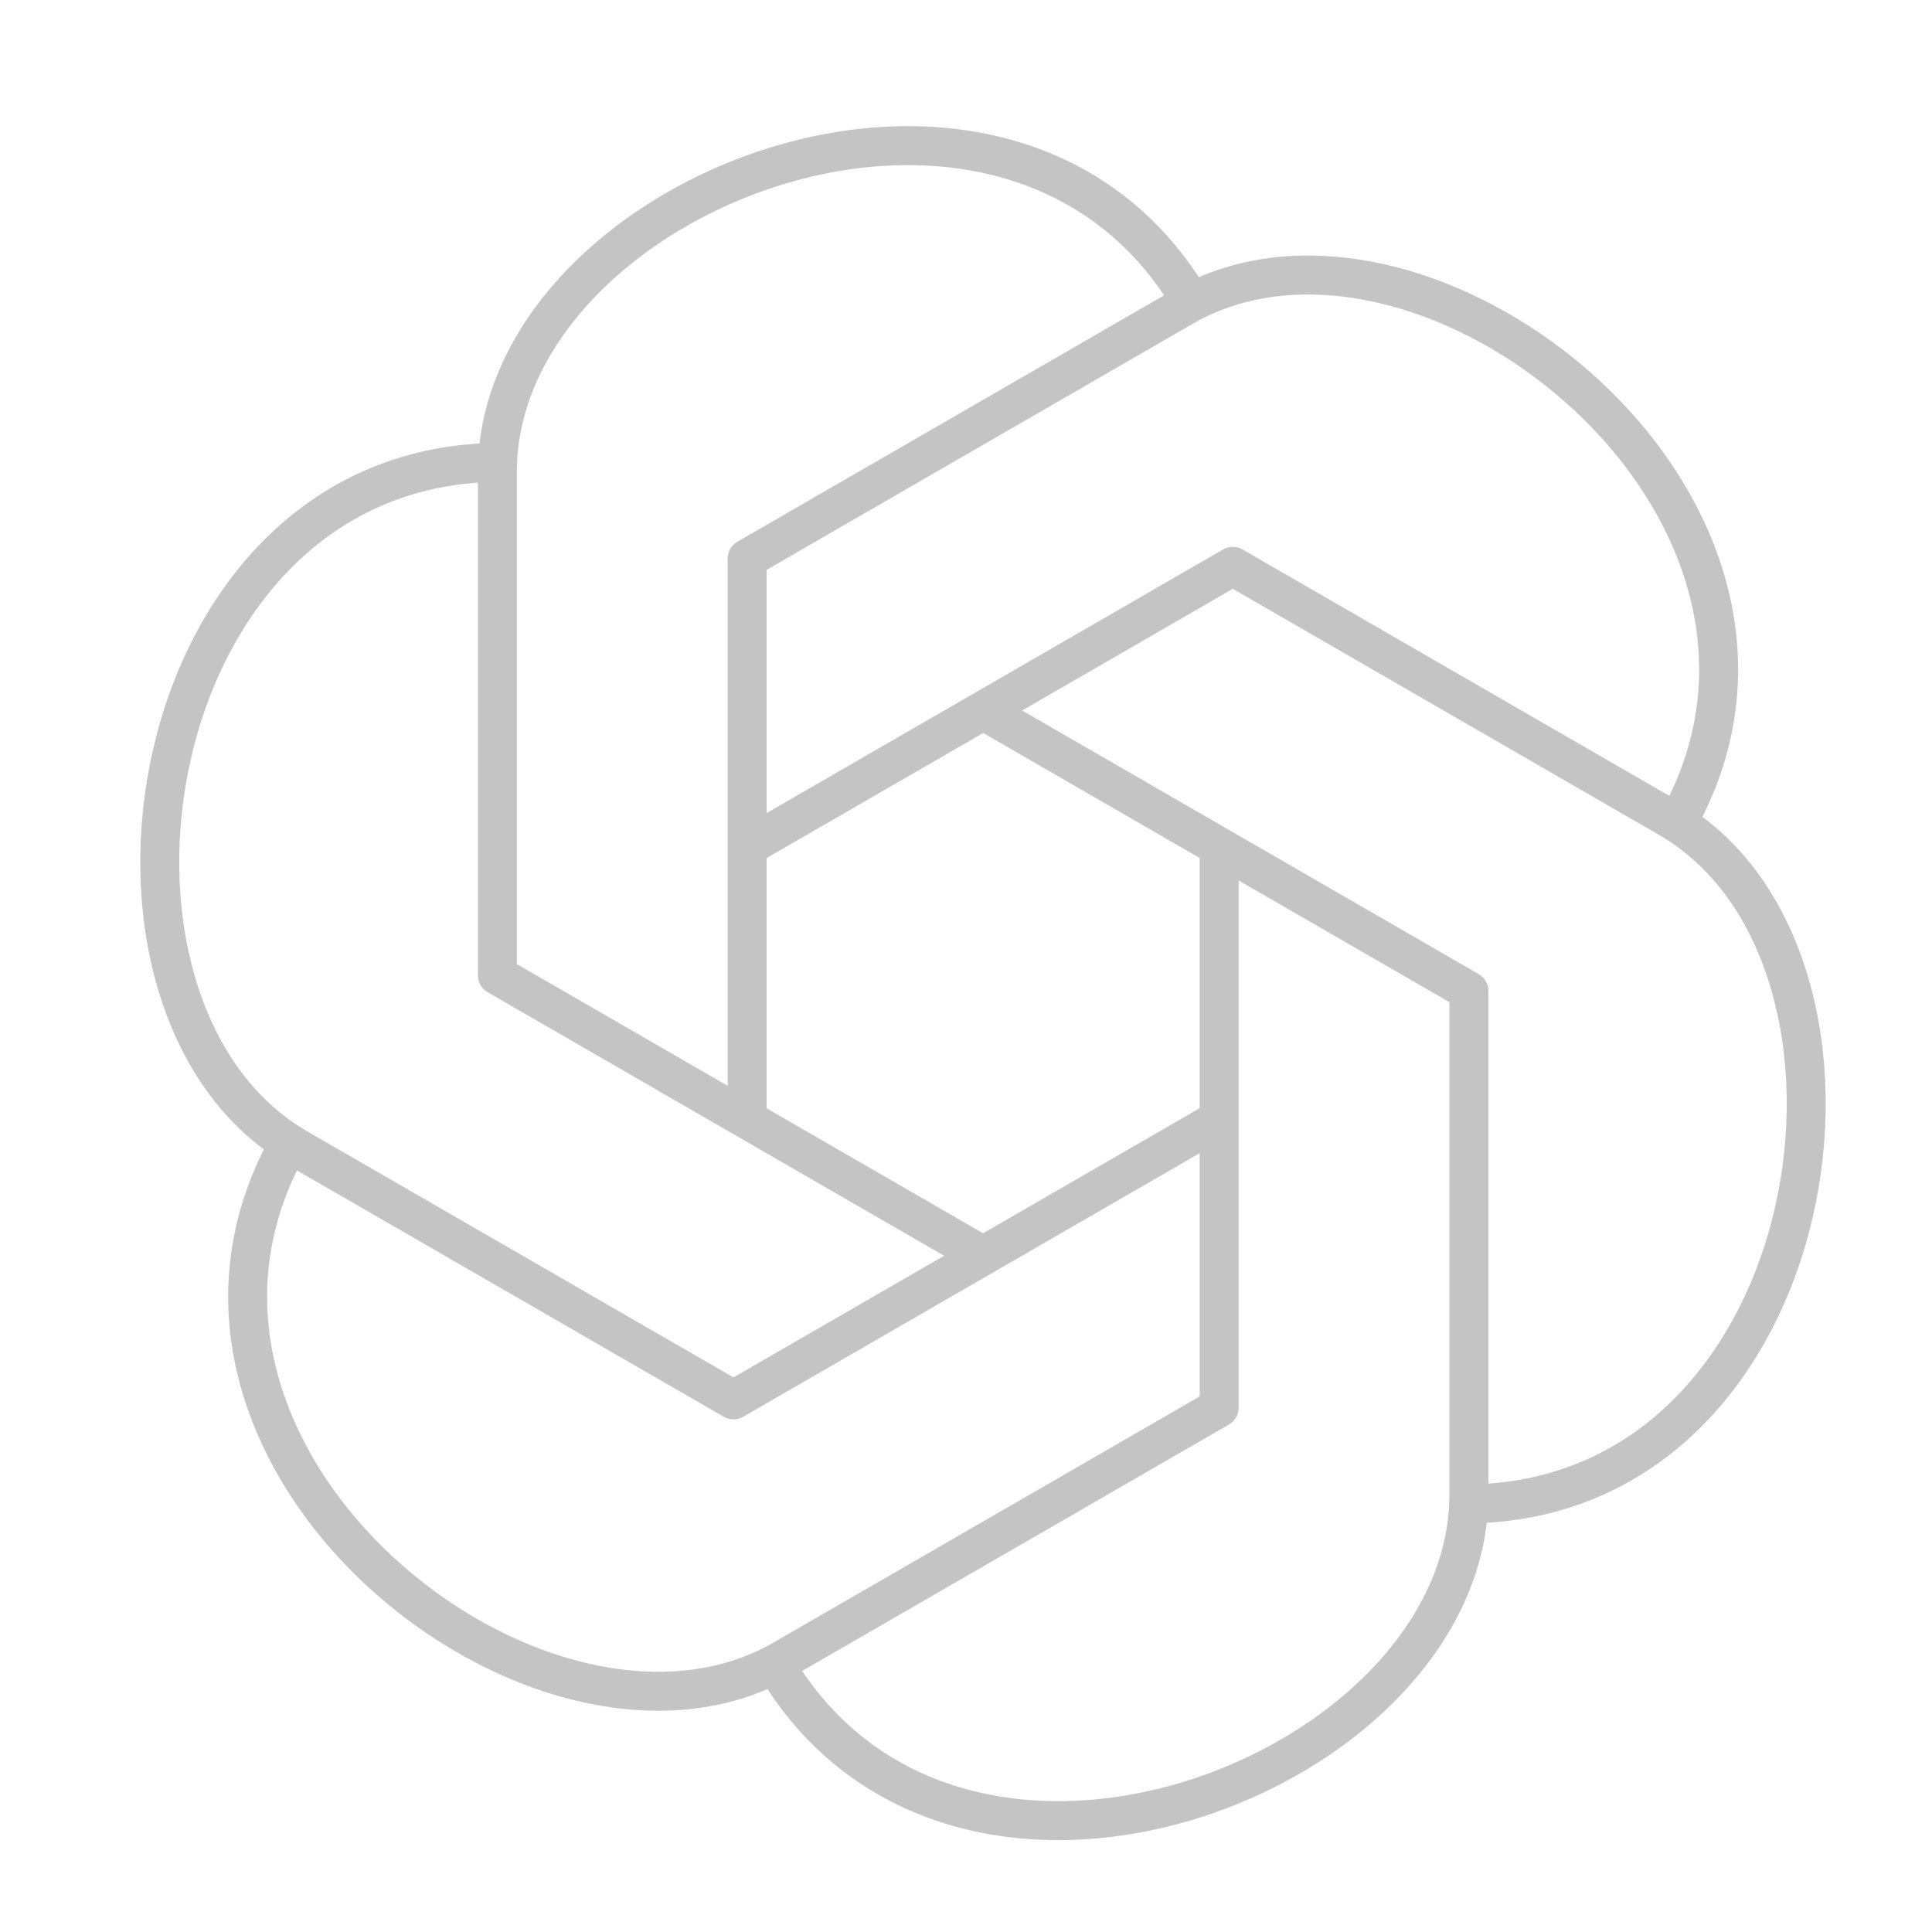
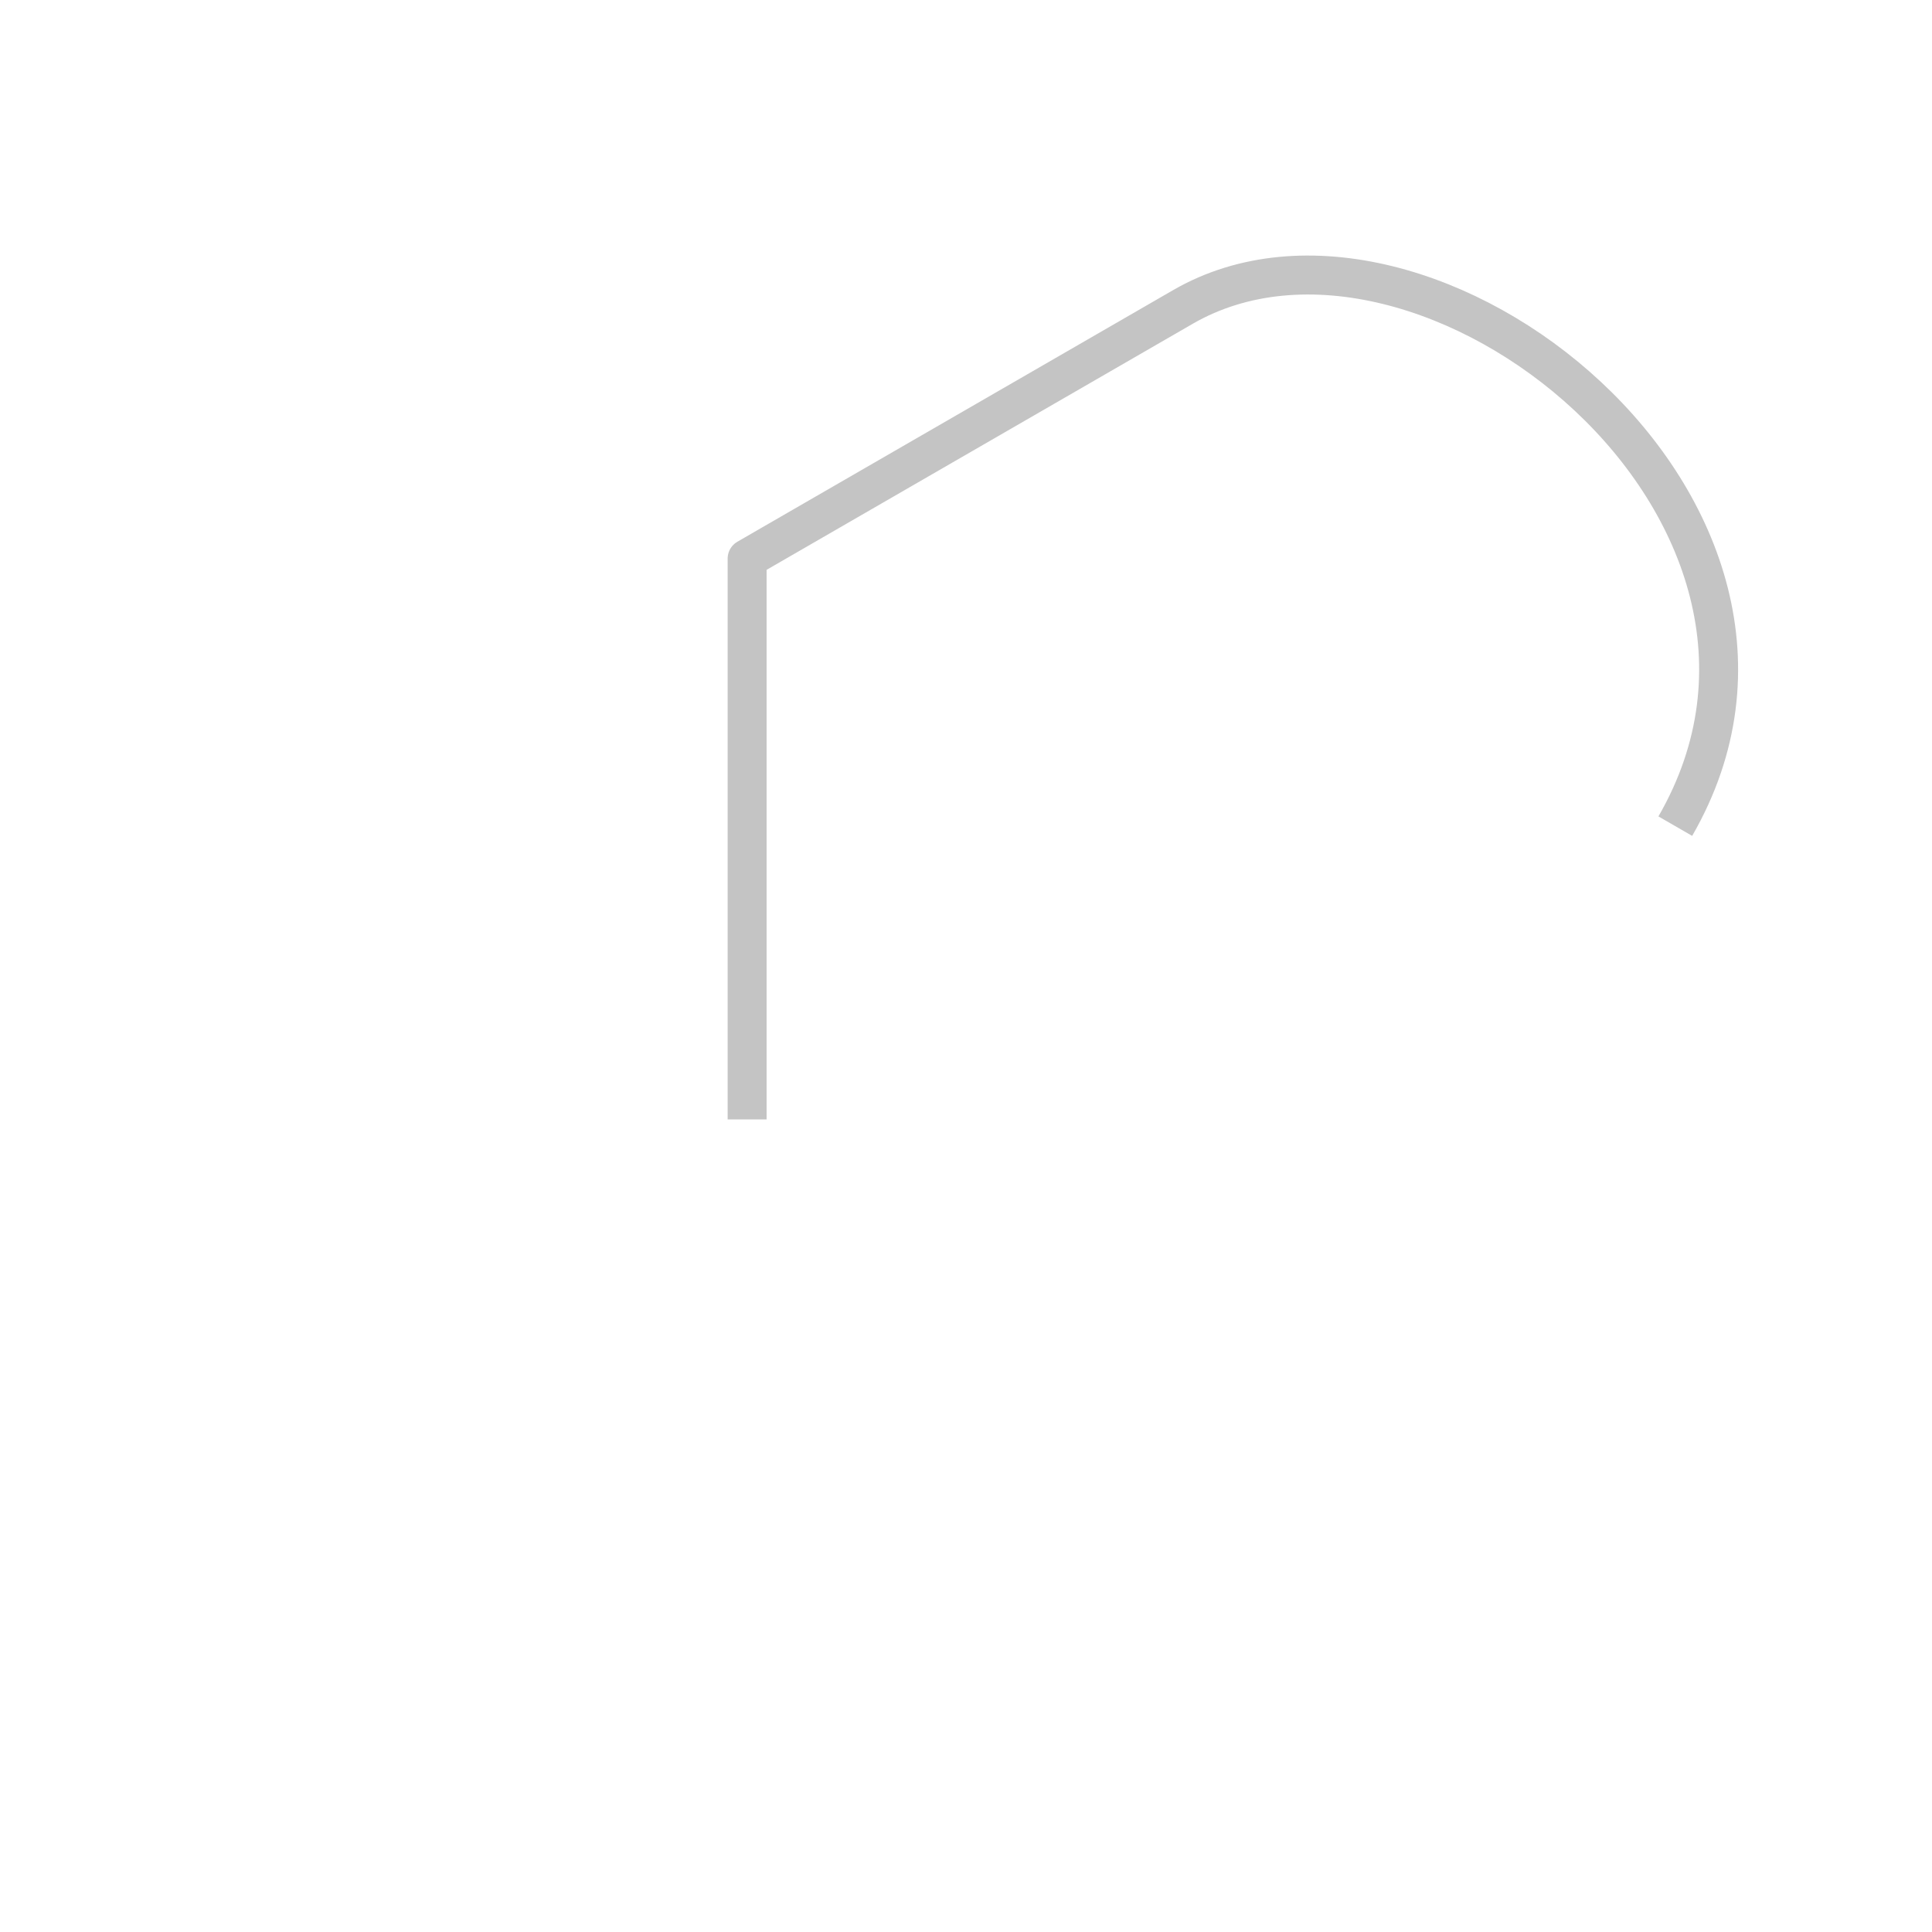
<svg xmlns="http://www.w3.org/2000/svg" width="31" height="31" viewBox="0 0 31 31" fill="none">
  <path d="M11.988 17.962V8.963L18.981 4.925C22.856 2.688 29.794 8.206 26.881 13.256" stroke="#C4C4C4" stroke-width="0.625" stroke-linejoin="round" />
-   <path d="M11.988 13.588L19.781 9.087L26.775 13.125C30.65 15.363 29.337 24.131 23.506 24.131" stroke="#C4C4C4" stroke-width="0.625" stroke-linejoin="round" />
-   <path d="M15.775 11.4L23.569 15.9V23.981C23.569 28.456 15.319 31.706 12.406 26.656" stroke="#C4C4C4" stroke-width="0.625" stroke-linejoin="round" />
-   <path d="M19.562 13.75V22.587L12.569 26.625C8.694 28.863 1.756 23.344 4.669 18.294" stroke="#C4C4C4" stroke-width="0.625" stroke-linejoin="round" />
-   <path d="M19.562 17.962L11.769 22.462L4.775 18.425C0.894 16.181 2.206 7.419 8.037 7.419" stroke="#C4C4C4" stroke-width="0.625" stroke-linejoin="round" />
-   <path d="M15.775 20.15L7.981 15.65V7.569C7.981 3.094 16.231 -0.156 19.144 4.894" stroke="#C4C4C4" stroke-width="0.625" stroke-linejoin="round" />
</svg>